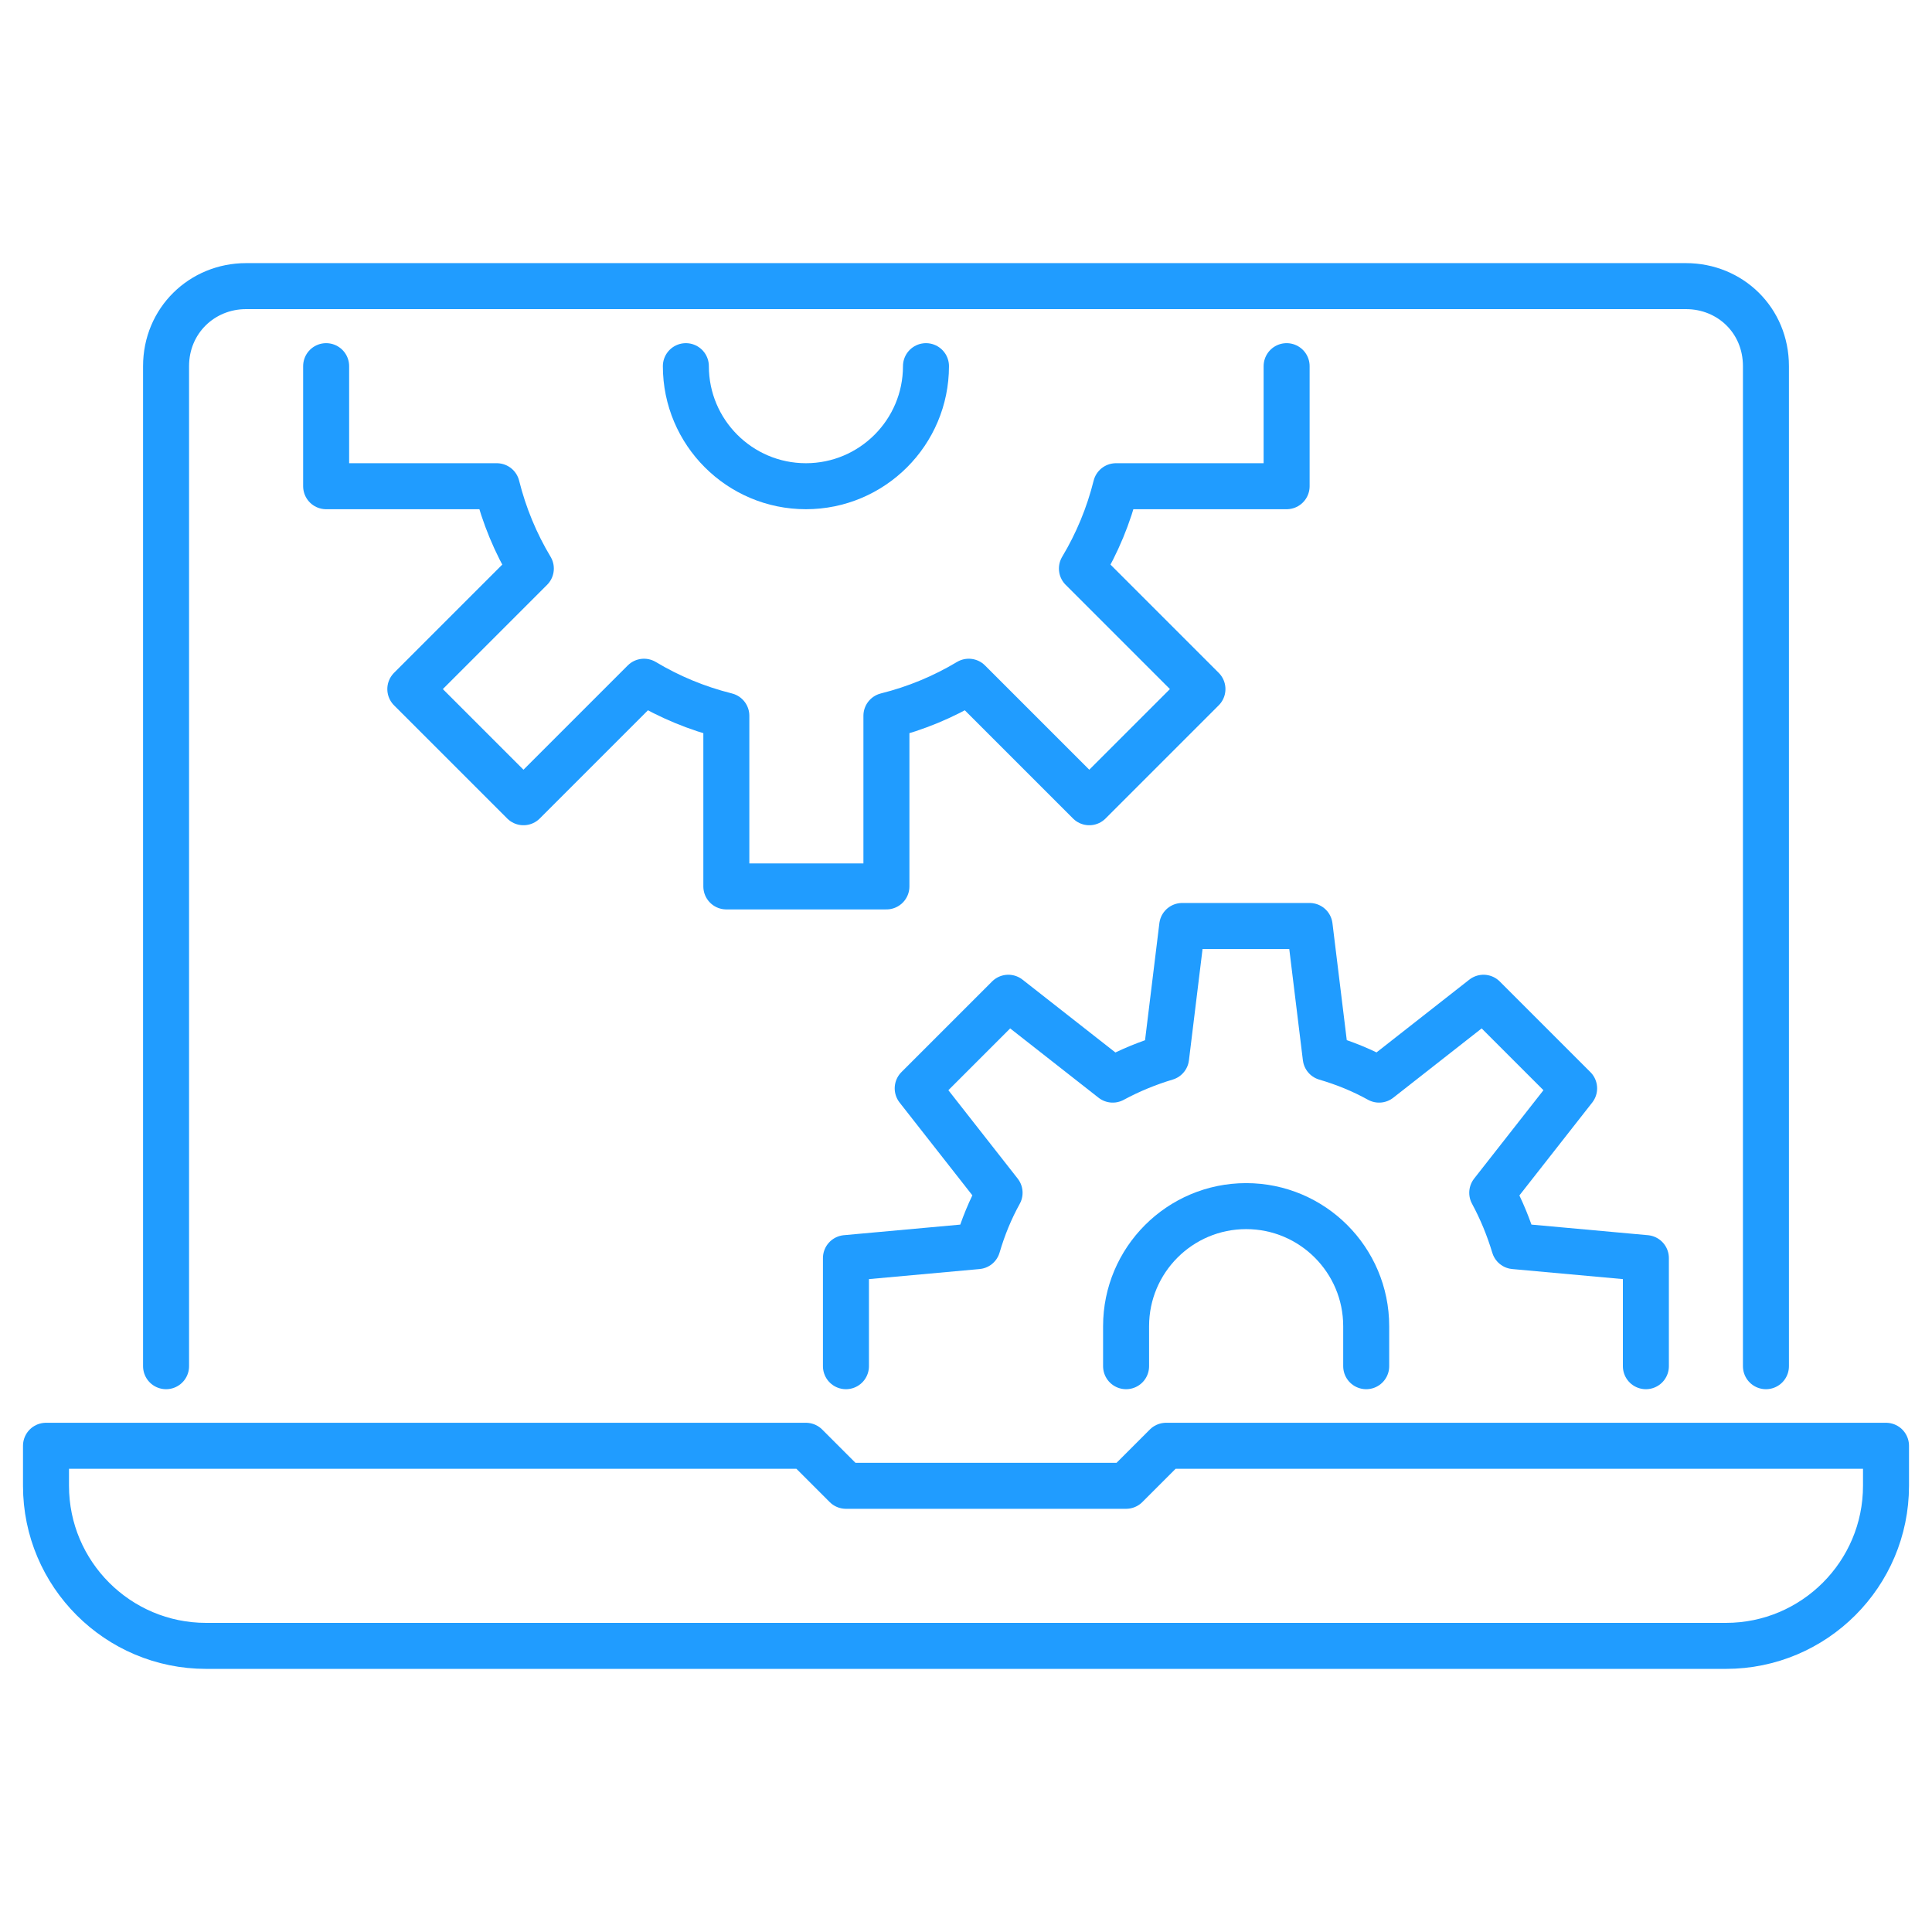
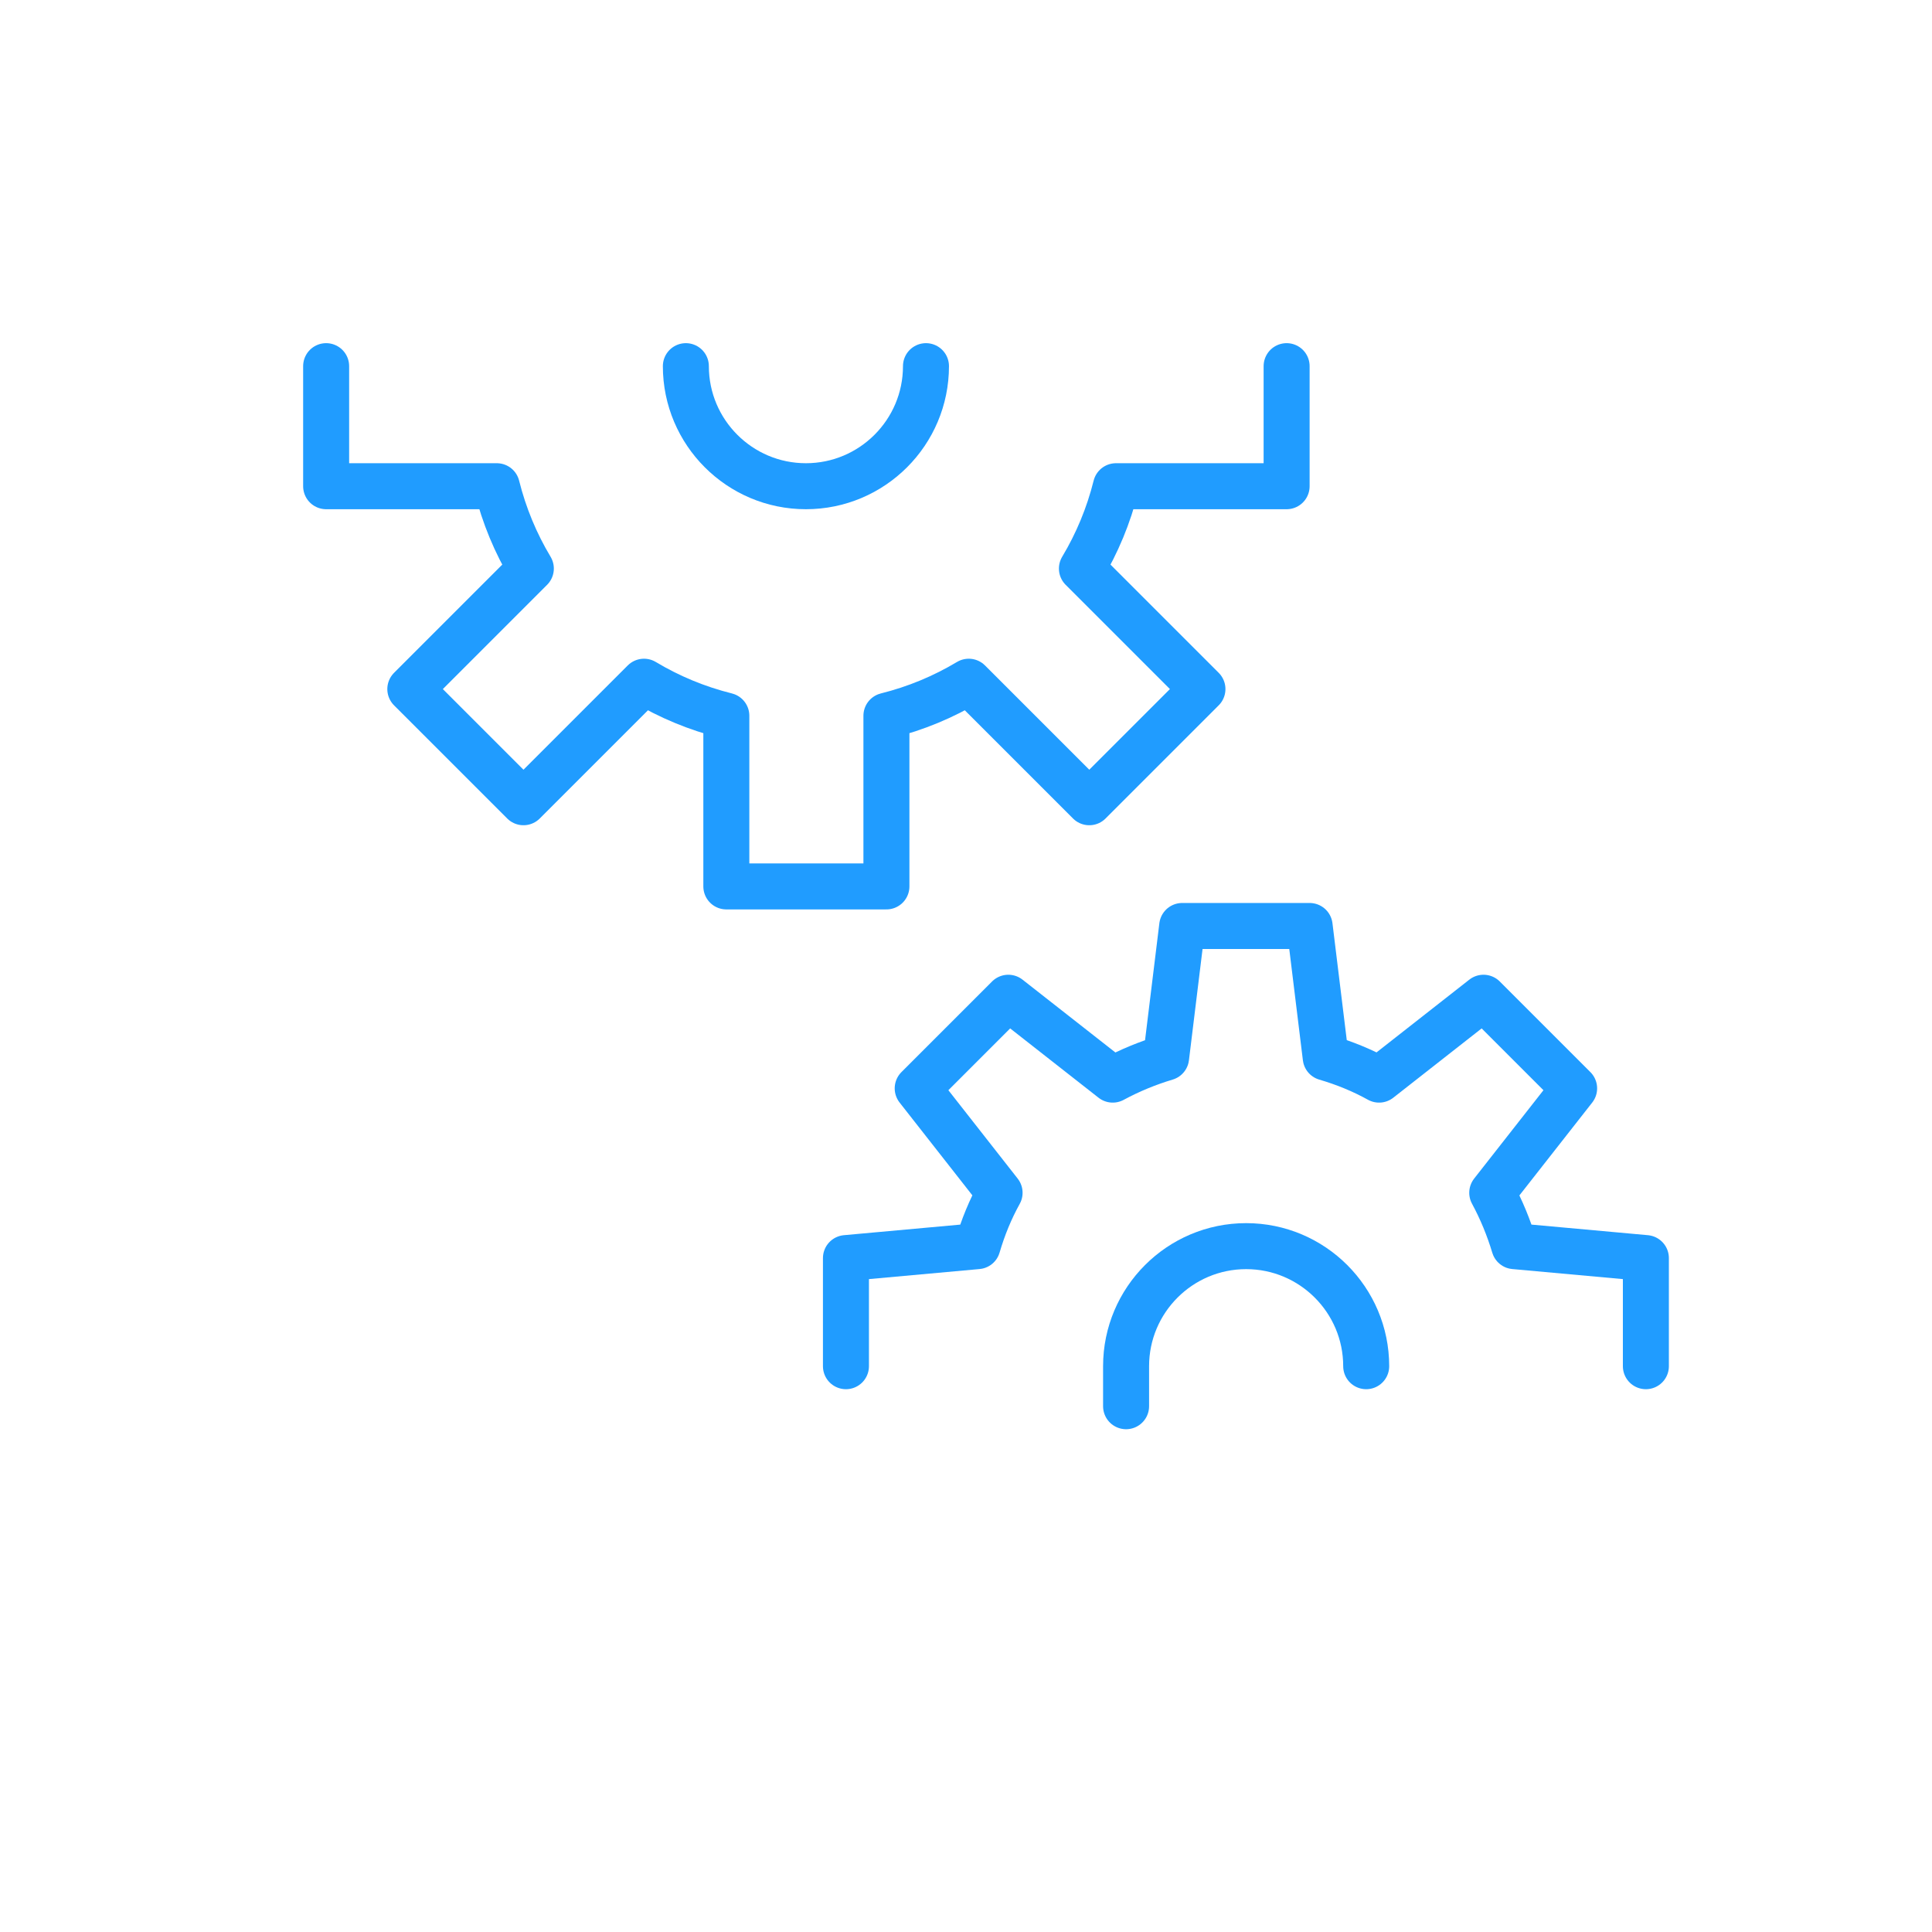
<svg xmlns="http://www.w3.org/2000/svg" version="1.1" id="Capa_1" x="0px" y="0px" viewBox="0 0 42 42" style="enable-background:new 0 0 42 42;" xml:space="preserve">
  <style type="text/css">
	.st0{fill:none;stroke:#222B37;stroke-linecap:round;stroke-linejoin:round;stroke-miterlimit:10;}
	.st1{fill:#343741;}
	.st2{fill:#209CFF;}
	.st3{fill:#222B37;}
	.st4{fill:#0375FF;}
	.st5{fill:#3A404E;}
	.st6{fill:#5A5D66;}
	.st7{fill:#FFFFFF;}
	.st8{fill:none;stroke:#209CFF;stroke-linecap:round;stroke-linejoin:round;stroke-miterlimit:10;}
	.st9{fill:#209CFF;stroke:#209CFF;stroke-linecap:round;stroke-linejoin:round;stroke-miterlimit:10;}
	
		.st10{fill-rule:evenodd;clip-rule:evenodd;fill:none;stroke:#209CFF;stroke-linecap:round;stroke-linejoin:round;stroke-miterlimit:10;}
	.st11{fill:none;stroke:#209CFF;stroke-linecap:round;stroke-linejoin:round;stroke-dasharray:4.038,4.038;}
	.st12{fill:none;stroke:#FFFFFF;stroke-linecap:round;stroke-linejoin:round;stroke-miterlimit:10;}
	.st13{fill:none;stroke:#505050;stroke-width:2;stroke-miterlimit:10;}
	.st14{fill:none;stroke:#5A5D66;stroke-linecap:round;stroke-linejoin:round;stroke-miterlimit:10;}
	.st15{fill:none;stroke:#FFB74D;stroke-linecap:round;stroke-linejoin:round;stroke-miterlimit:10;}
	.st16{fill:#FFB74D;stroke:#FFB74D;stroke-linecap:round;stroke-linejoin:round;stroke-miterlimit:10;}
	.st17{fill:#FFFFFF;stroke:#FFFFFF;stroke-linecap:round;stroke-linejoin:round;stroke-miterlimit:10;}
	.st18{fill:#747FEC;}
	.st19{fill:#FF7589;}
	.st20{fill:#EDC380;}
	.st21{fill:#8FD9D2;}
	.st22{fill:#74B4EC;}
	.st23{fill:none;stroke:#209CFF;stroke-linecap:round;stroke-linejoin:round;}
	.st24{fill:none;stroke:#209CFF;stroke-linecap:round;stroke-linejoin:round;stroke-dasharray:5.998,5.998;}
</style>
  <g>
    <path class="st8" d="M35.78,29.7v-2.35l-2.86-0.26c-0.12-0.4-0.28-0.79-0.48-1.16l1.78-2.27l-1.97-1.97l-2.27,1.78   c-0.36-0.2-0.75-0.36-1.16-0.48l-0.35-2.86H25.7l-0.35,2.86c-0.4,0.12-0.79,0.28-1.16,0.48l-2.27-1.78l-1.97,1.97l1.78,2.27   c-0.2,0.36-0.36,0.75-0.48,1.16l-2.86,0.26v2.35" />
-     <path class="st8" d="M29.7,29.7v-0.87c0-1.44-1.17-2.61-2.61-2.61c-1.44,0-2.61,1.17-2.61,2.61v0.87" />
+     <path class="st8" d="M29.7,29.7c0-1.44-1.17-2.61-2.61-2.61c-1.44,0-2.61,1.17-2.61,2.61v0.87" />
    <path class="st8" d="M14.91,7.96c0,1.44,1.17,2.61,2.61,2.61c1.44,0,2.61-1.17,2.61-2.61" />
-     <path class="st8" d="M3.61,29.7V7.96c0-0.99,0.78-1.74,1.74-1.74h31.3c0.96,0,1.74,0.74,1.74,1.74V29.7" />
-     <path class="st8" d="M41,31.43H25.35l-0.87,0.87h-6.09l-0.87-0.87H1v0.87c0,1.92,1.56,3.48,3.48,3.48h33.04   c1.92,0,3.48-1.56,3.48-3.48V31.43z" />
    <path class="st8" d="M7.09,7.96v2.61h3.71c0.16,0.64,0.41,1.24,0.74,1.79l-2.62,2.62l2.46,2.46l2.62-2.62   c0.55,0.33,1.15,0.58,1.79,0.74v3.71h3.48v-3.71c0.64-0.16,1.24-0.41,1.79-0.74l2.62,2.62l2.46-2.46l-2.62-2.62   c0.33-0.55,0.58-1.15,0.74-1.79h3.71V7.96" />
  </g>
</svg>